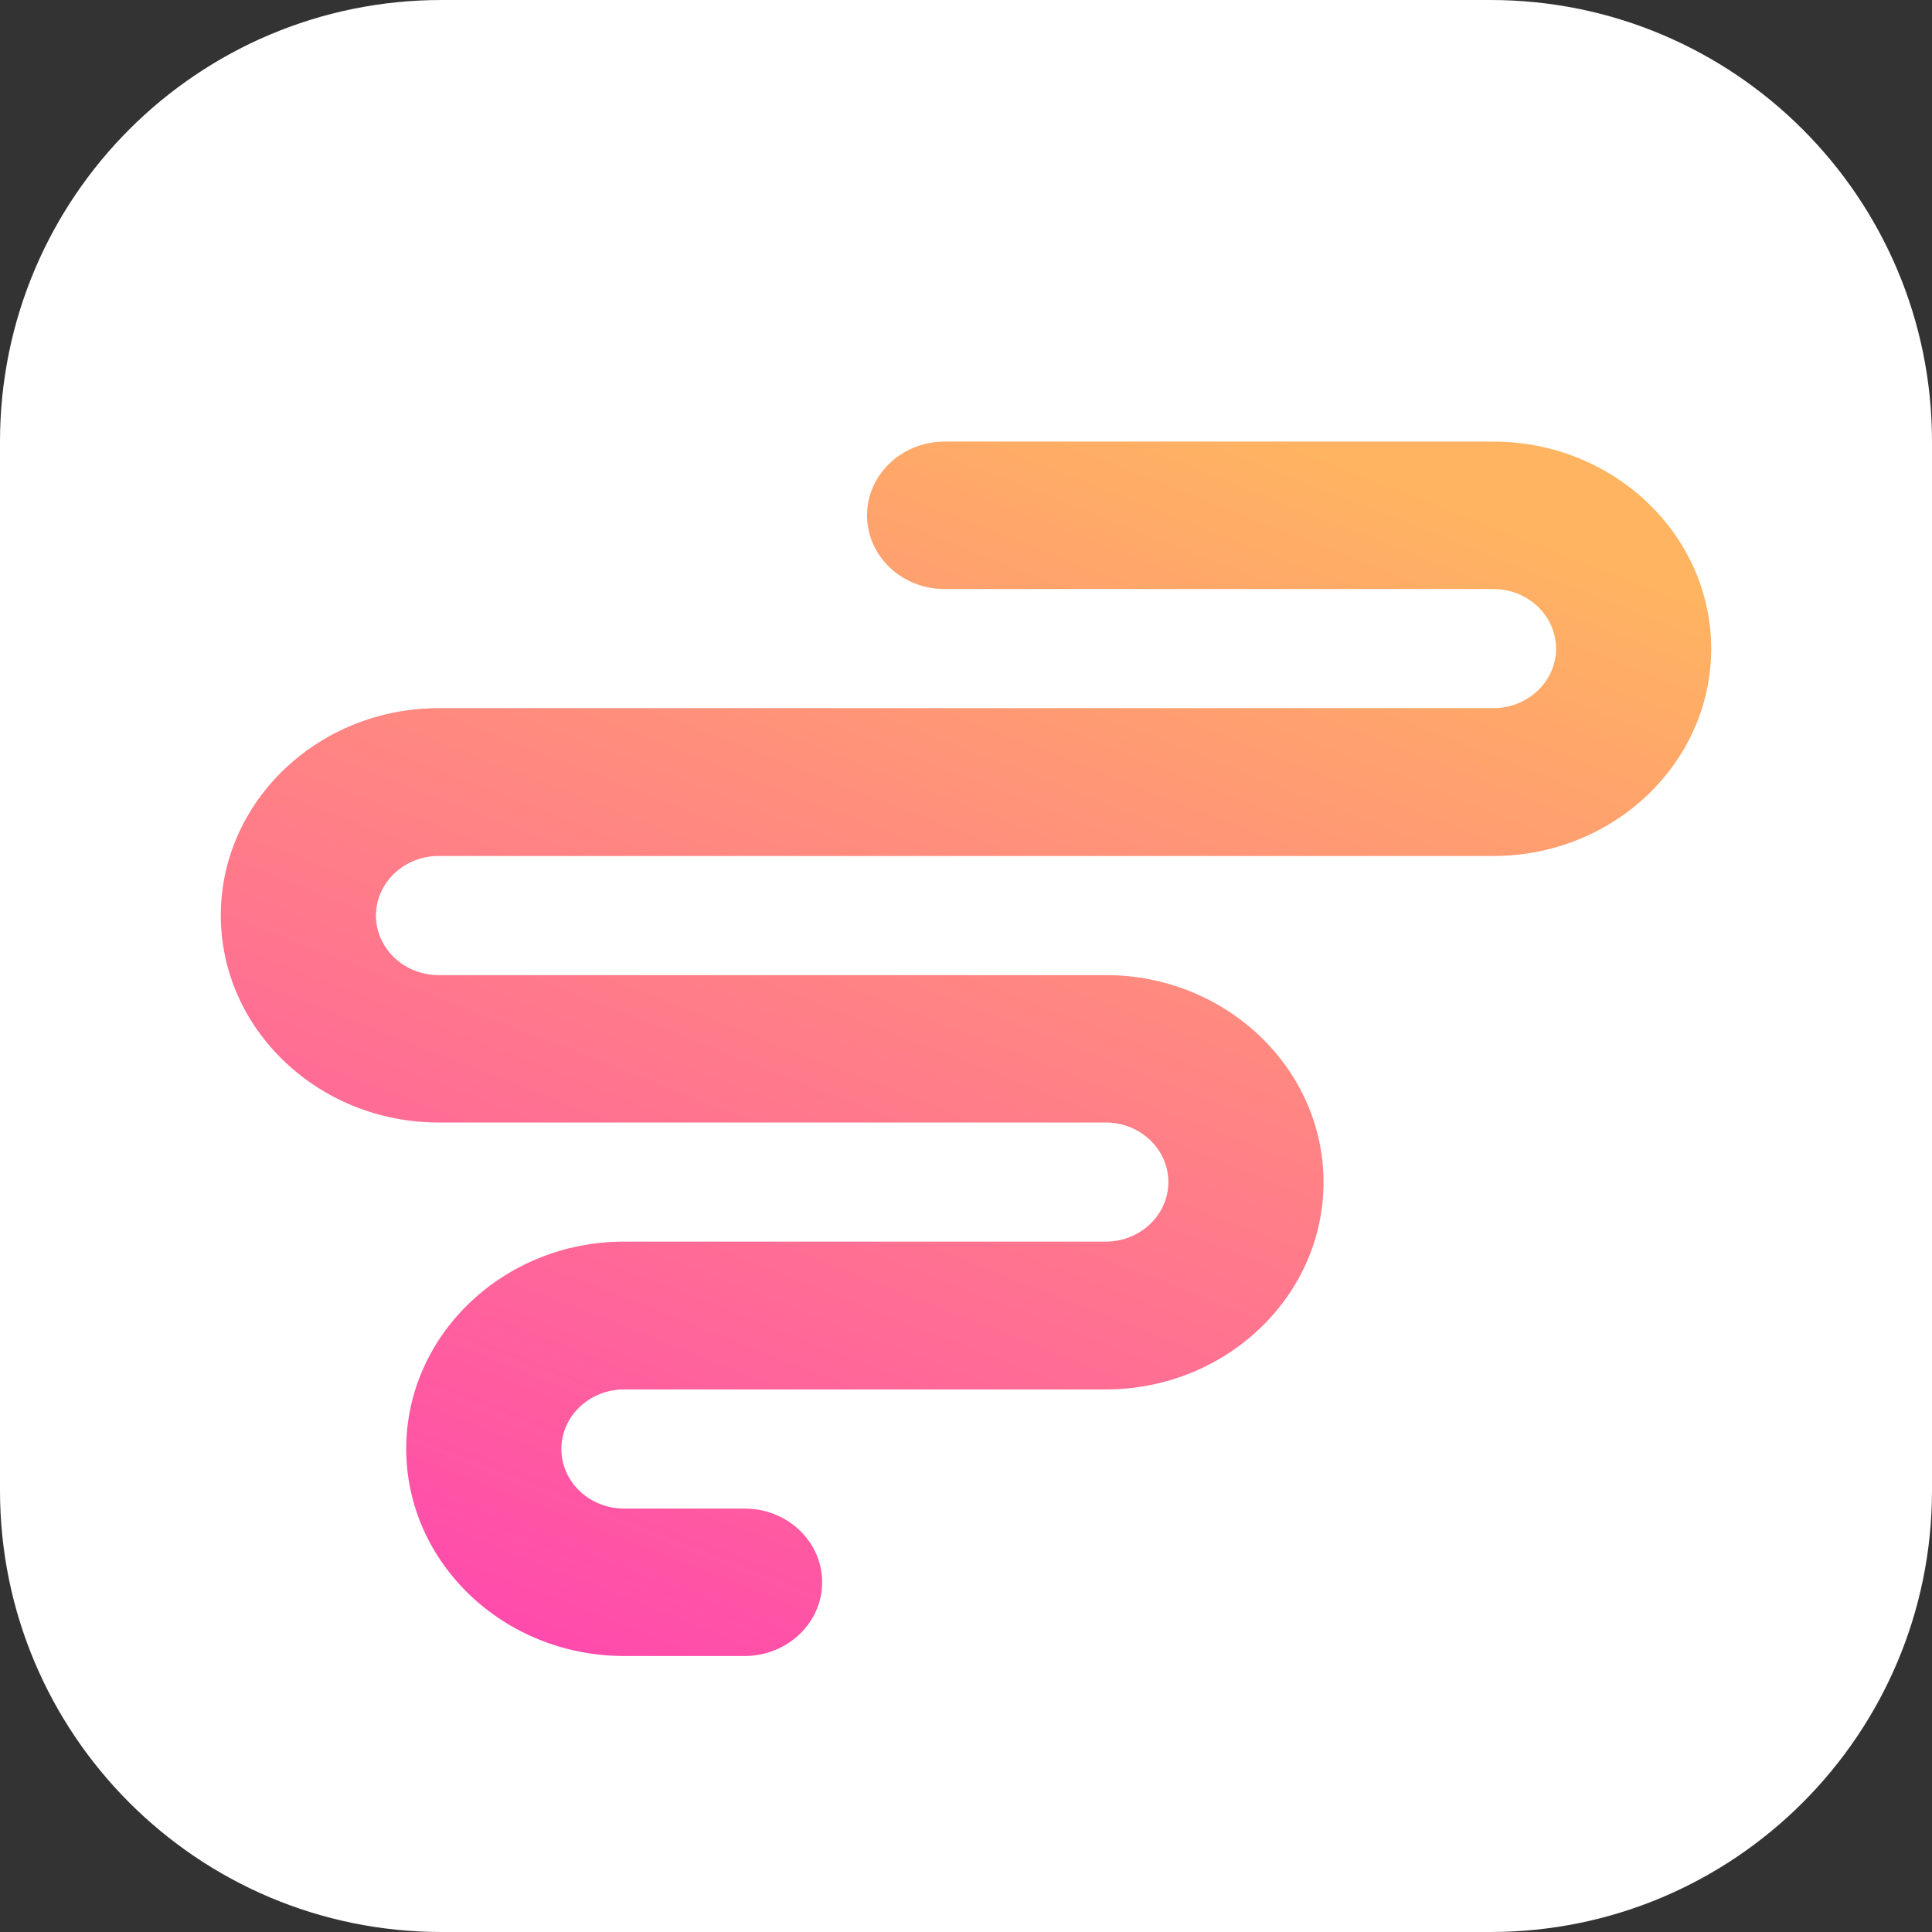
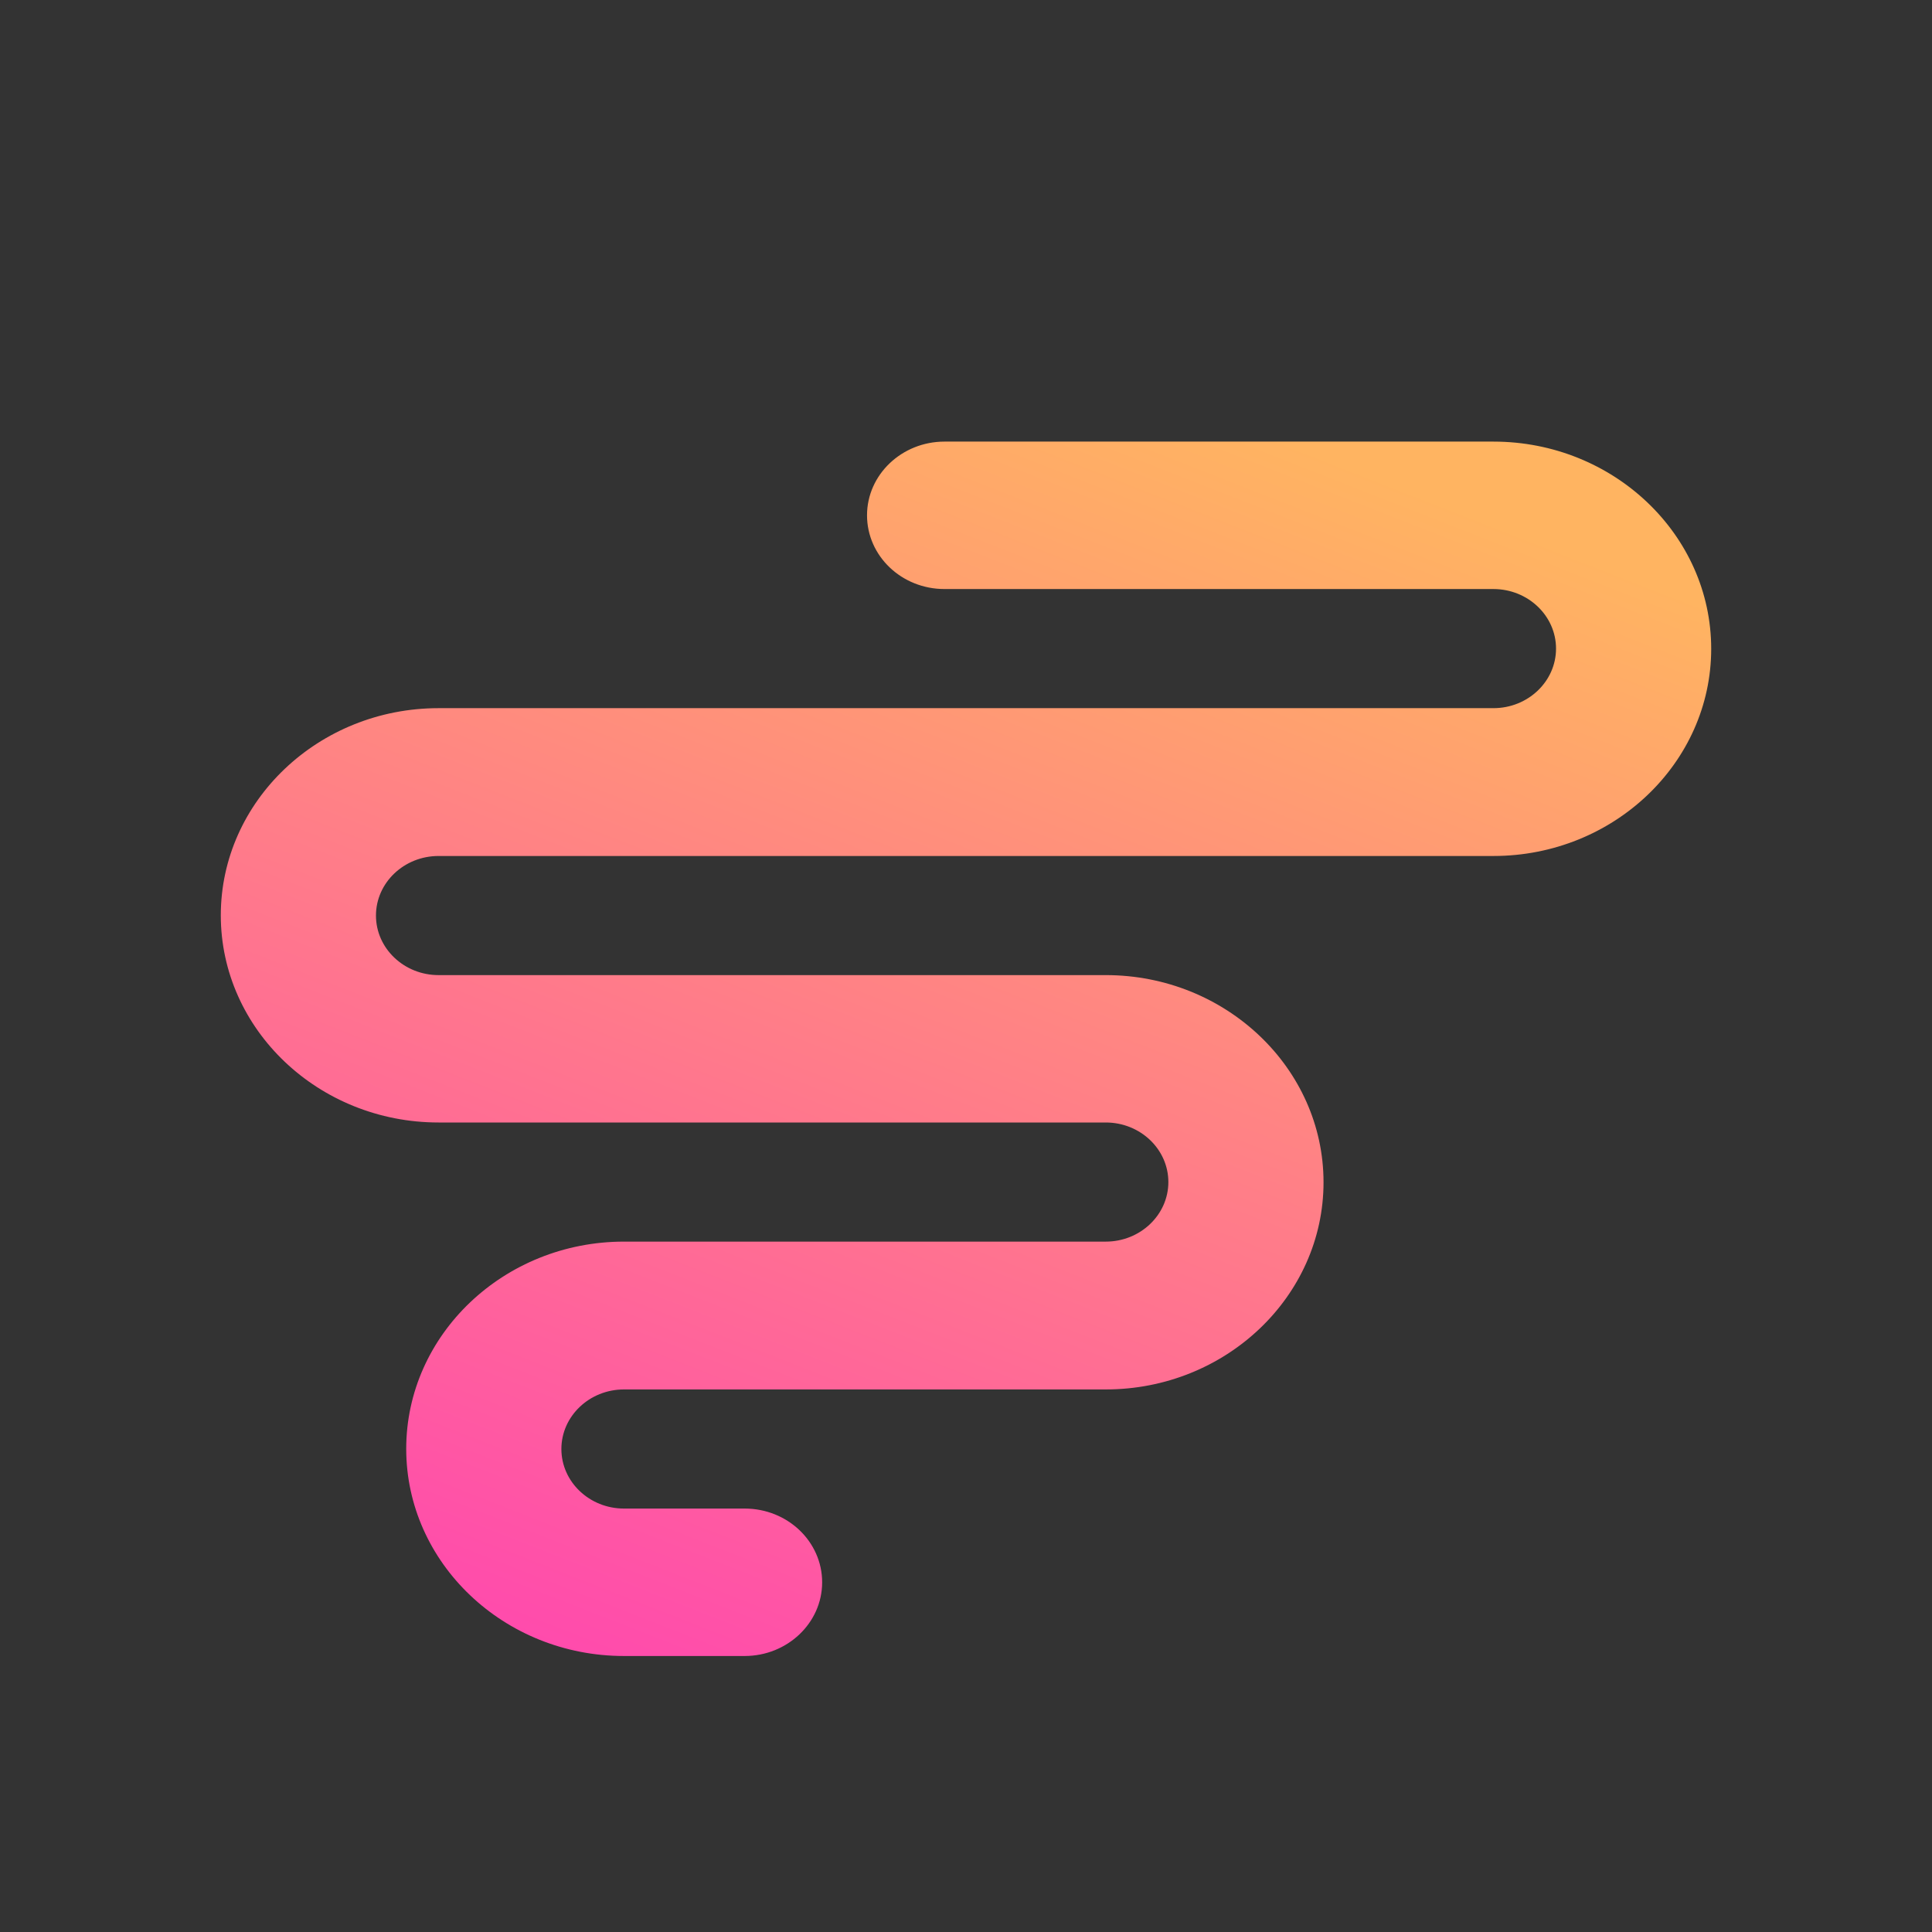
<svg xmlns="http://www.w3.org/2000/svg" width="35" height="35" viewBox="0 0 35 35" fill="none">
  <rect x="0" y="0" width="35" height="35" fill="#333333" stroke="none" />
-   <path d="M0 8C0 3.582 3.582 0 8 0H27C31.418 0 35 3.582 35 8V27C35 31.418 31.418 35 27 35H8C3.582 35 0 31.418 0 27V8Z" fill="white" />
  <path d="M13.49 30H11.304C9.13 30 7.359 28.315 7.359 26.247C7.359 24.178 9.13 22.493 11.304 22.493H20.032C20.657 22.493 21.166 22.009 21.166 21.414C21.166 20.819 20.657 20.335 20.032 20.335H7.945C5.771 20.335 4 18.65 4 16.582C4 14.514 5.771 12.829 7.945 12.829H27.055C27.68 12.829 28.189 12.345 28.189 11.75C28.189 11.155 27.68 10.671 27.055 10.671H17.111C16.333 10.671 15.707 10.072 15.707 9.335C15.707 8.599 16.337 8 17.111 8H27.055C29.229 8 31 9.685 31 11.754C31 13.822 29.229 15.507 27.055 15.507H7.945C7.32 15.507 6.811 15.991 6.811 16.586C6.811 17.181 7.32 17.665 7.945 17.665H20.032C22.206 17.665 23.977 19.35 23.977 21.418C23.977 23.486 22.206 25.171 20.032 25.171H11.304C10.679 25.171 10.17 25.655 10.17 26.25C10.17 26.845 10.679 27.329 11.304 27.329H13.49C14.268 27.329 14.894 27.928 14.894 28.665C14.894 29.401 14.264 30 13.49 30Z" fill="url(#paint0_linear_6415_890)" />
  <defs>
    <linearGradient id="paint0_linear_6415_890" x1="10.518" y1="30.297" x2="19.806" y2="6.587" gradientUnits="userSpaceOnUse">
      <stop stop-color="#FF4AAD" />
      <stop offset="1" stop-color="#FFB461" />
    </linearGradient>
  </defs>
</svg>